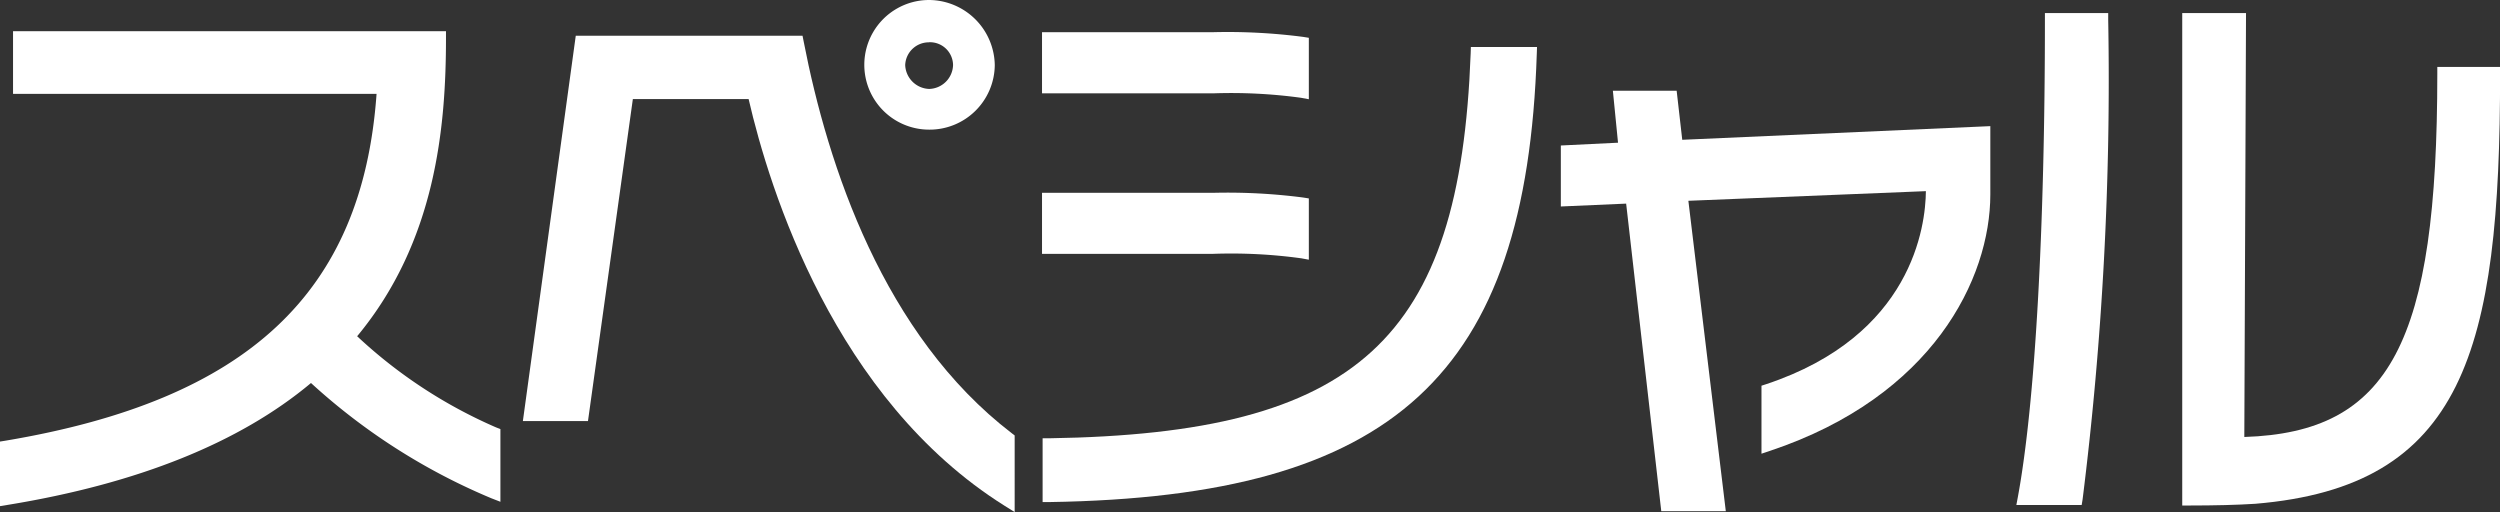
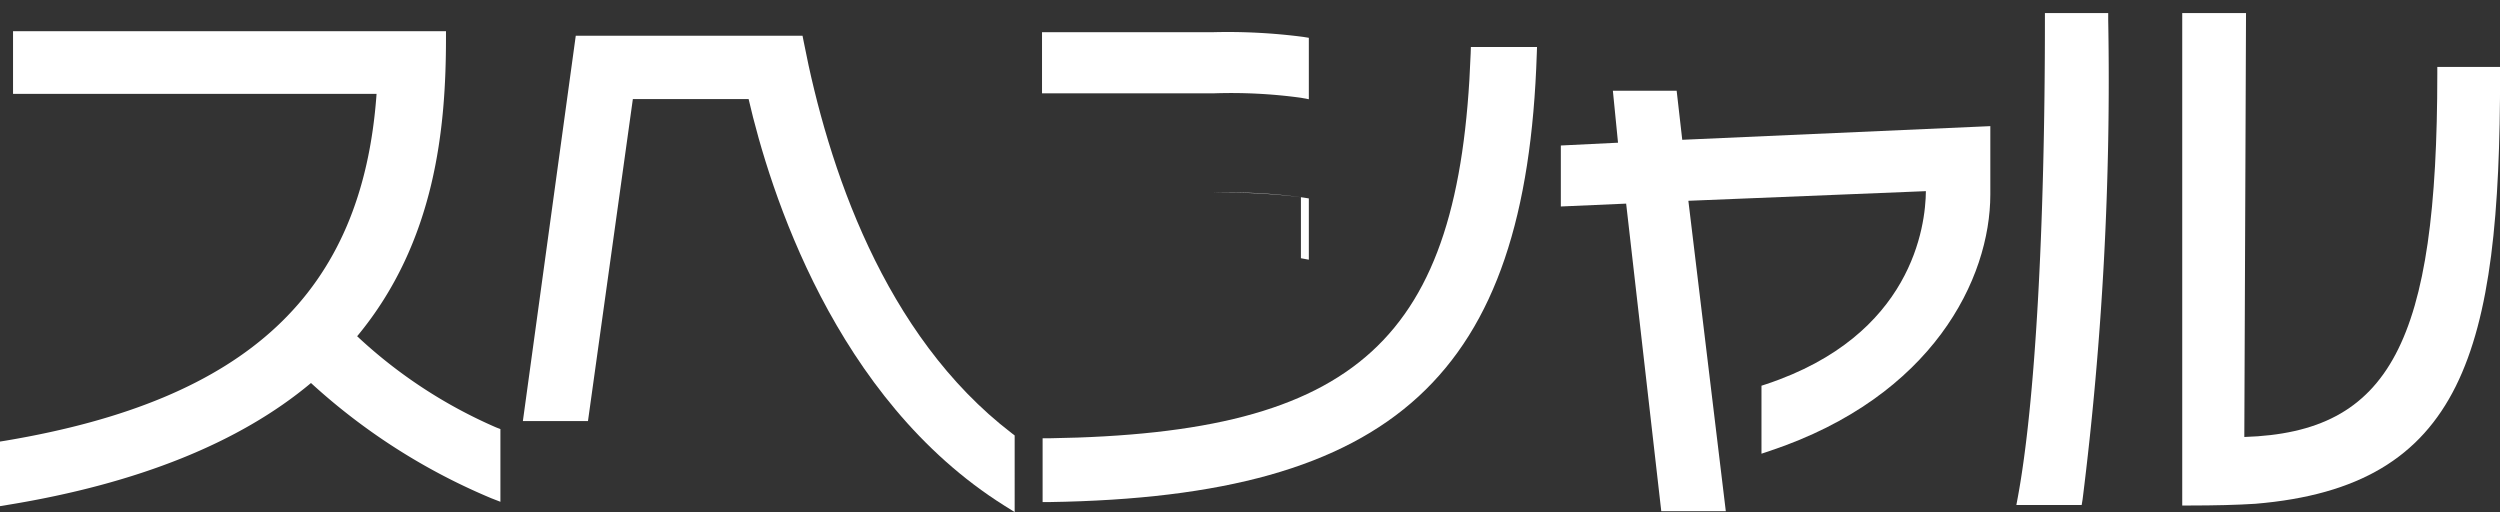
<svg xmlns="http://www.w3.org/2000/svg" width="105.833" height="21.678" viewBox="0 0 105.833 21.678">
  <rect x="0" y="0" width="105.833" height="21.678" fill="#333333" stroke="none" />
  <path d="M15.121,14.232C18.448,10.222,18.88,5.387,18.88,1.6V1.32H.552V3.975H15.941c-.6,8.424-5.456,12.956-15.7,14.679L0,18.693v2.734l.329-.054c5.514-.9,9.831-2.64,12.836-5.159A26.357,26.357,0,0,0,20.8,21.093l.384.149V18.164L21,18.093a20.6,20.6,0,0,1-5.883-3.861" fill="#fff" />
  <path d="M34.019,1.743l-.045-.23h-9.6L22.135,17.825h2.756l1.9-13.632h4.9c.886,3.838,3.641,12.7,10.829,17.213l.434.272V18.434l-.112-.086c-5.439-4.162-7.8-11.327-8.822-16.6" fill="#fff" />
-   <path d="M39.333,5.488a2.759,2.759,0,0,0,2.779-2.732A2.8,2.8,0,0,0,39.333,0a2.744,2.744,0,1,0,0,5.488m0-3.7a.979.979,0,0,1,1.013.964,1.04,1.04,0,0,1-1.013,1.013A1.053,1.053,0,0,1,38.32,2.756a1,1,0,0,1,1.013-.964" fill="#fff" />
  <path d="M55.072,4.139l.335.062V1.6l-.237-.038a24.788,24.788,0,0,0-3.79-.2H44.112V3.952h7.244a21.782,21.782,0,0,1,3.716.187" fill="#fff" />
-   <path d="M55.072,10.932l.335.062V8.4l-.238-.038a24.823,24.823,0,0,0-3.789-.2H44.112v2.584h7.244a21.732,21.732,0,0,1,3.716.187" fill="#fff" />
+   <path d="M55.072,10.932l.335.062V8.4l-.238-.038a24.823,24.823,0,0,0-3.789-.2H44.112h7.244a21.732,21.732,0,0,1,3.716.187" fill="#fff" />
  <path d="M62.258,2.265C61.807,14.4,57.471,18.354,44.416,18.554l-.279,0v2.7l.287,0c14.6-.226,20.19-5.368,20.633-18.972l.01-.293h-2.8Z" fill="#fff" />
  <path d="M70.978,3.841h-2.7l.218,2.2-2.421.118V8.741L68.84,8.62l1.487,13.021h2.732L71.474,8.5l10.055-.408c-.013,1.468-.568,6.115-6.766,8.173l-.194.063v2.879l.373-.125c6.875-2.3,9.315-7.283,9.315-10.853V5.34l-13.042.578Z" fill="#fff" />
  <path d="M103.179,2.833v.284c0,11.384-1.994,15.184-8.17,15.382L95.081.553h-2.7V21.4h.283c1.1,0,2.042-.024,2.808-.073,8.815-.734,10.365-6.457,10.365-18.21V2.833Z" fill="#fff" />
  <path d="M86.568.836c0,8.9-.418,16.269-1.146,20.206l-.063.335h2.765l.039-.237A142.771,142.771,0,0,0,89.247.836V.552H86.568Z" fill="#fff" />
</svg>